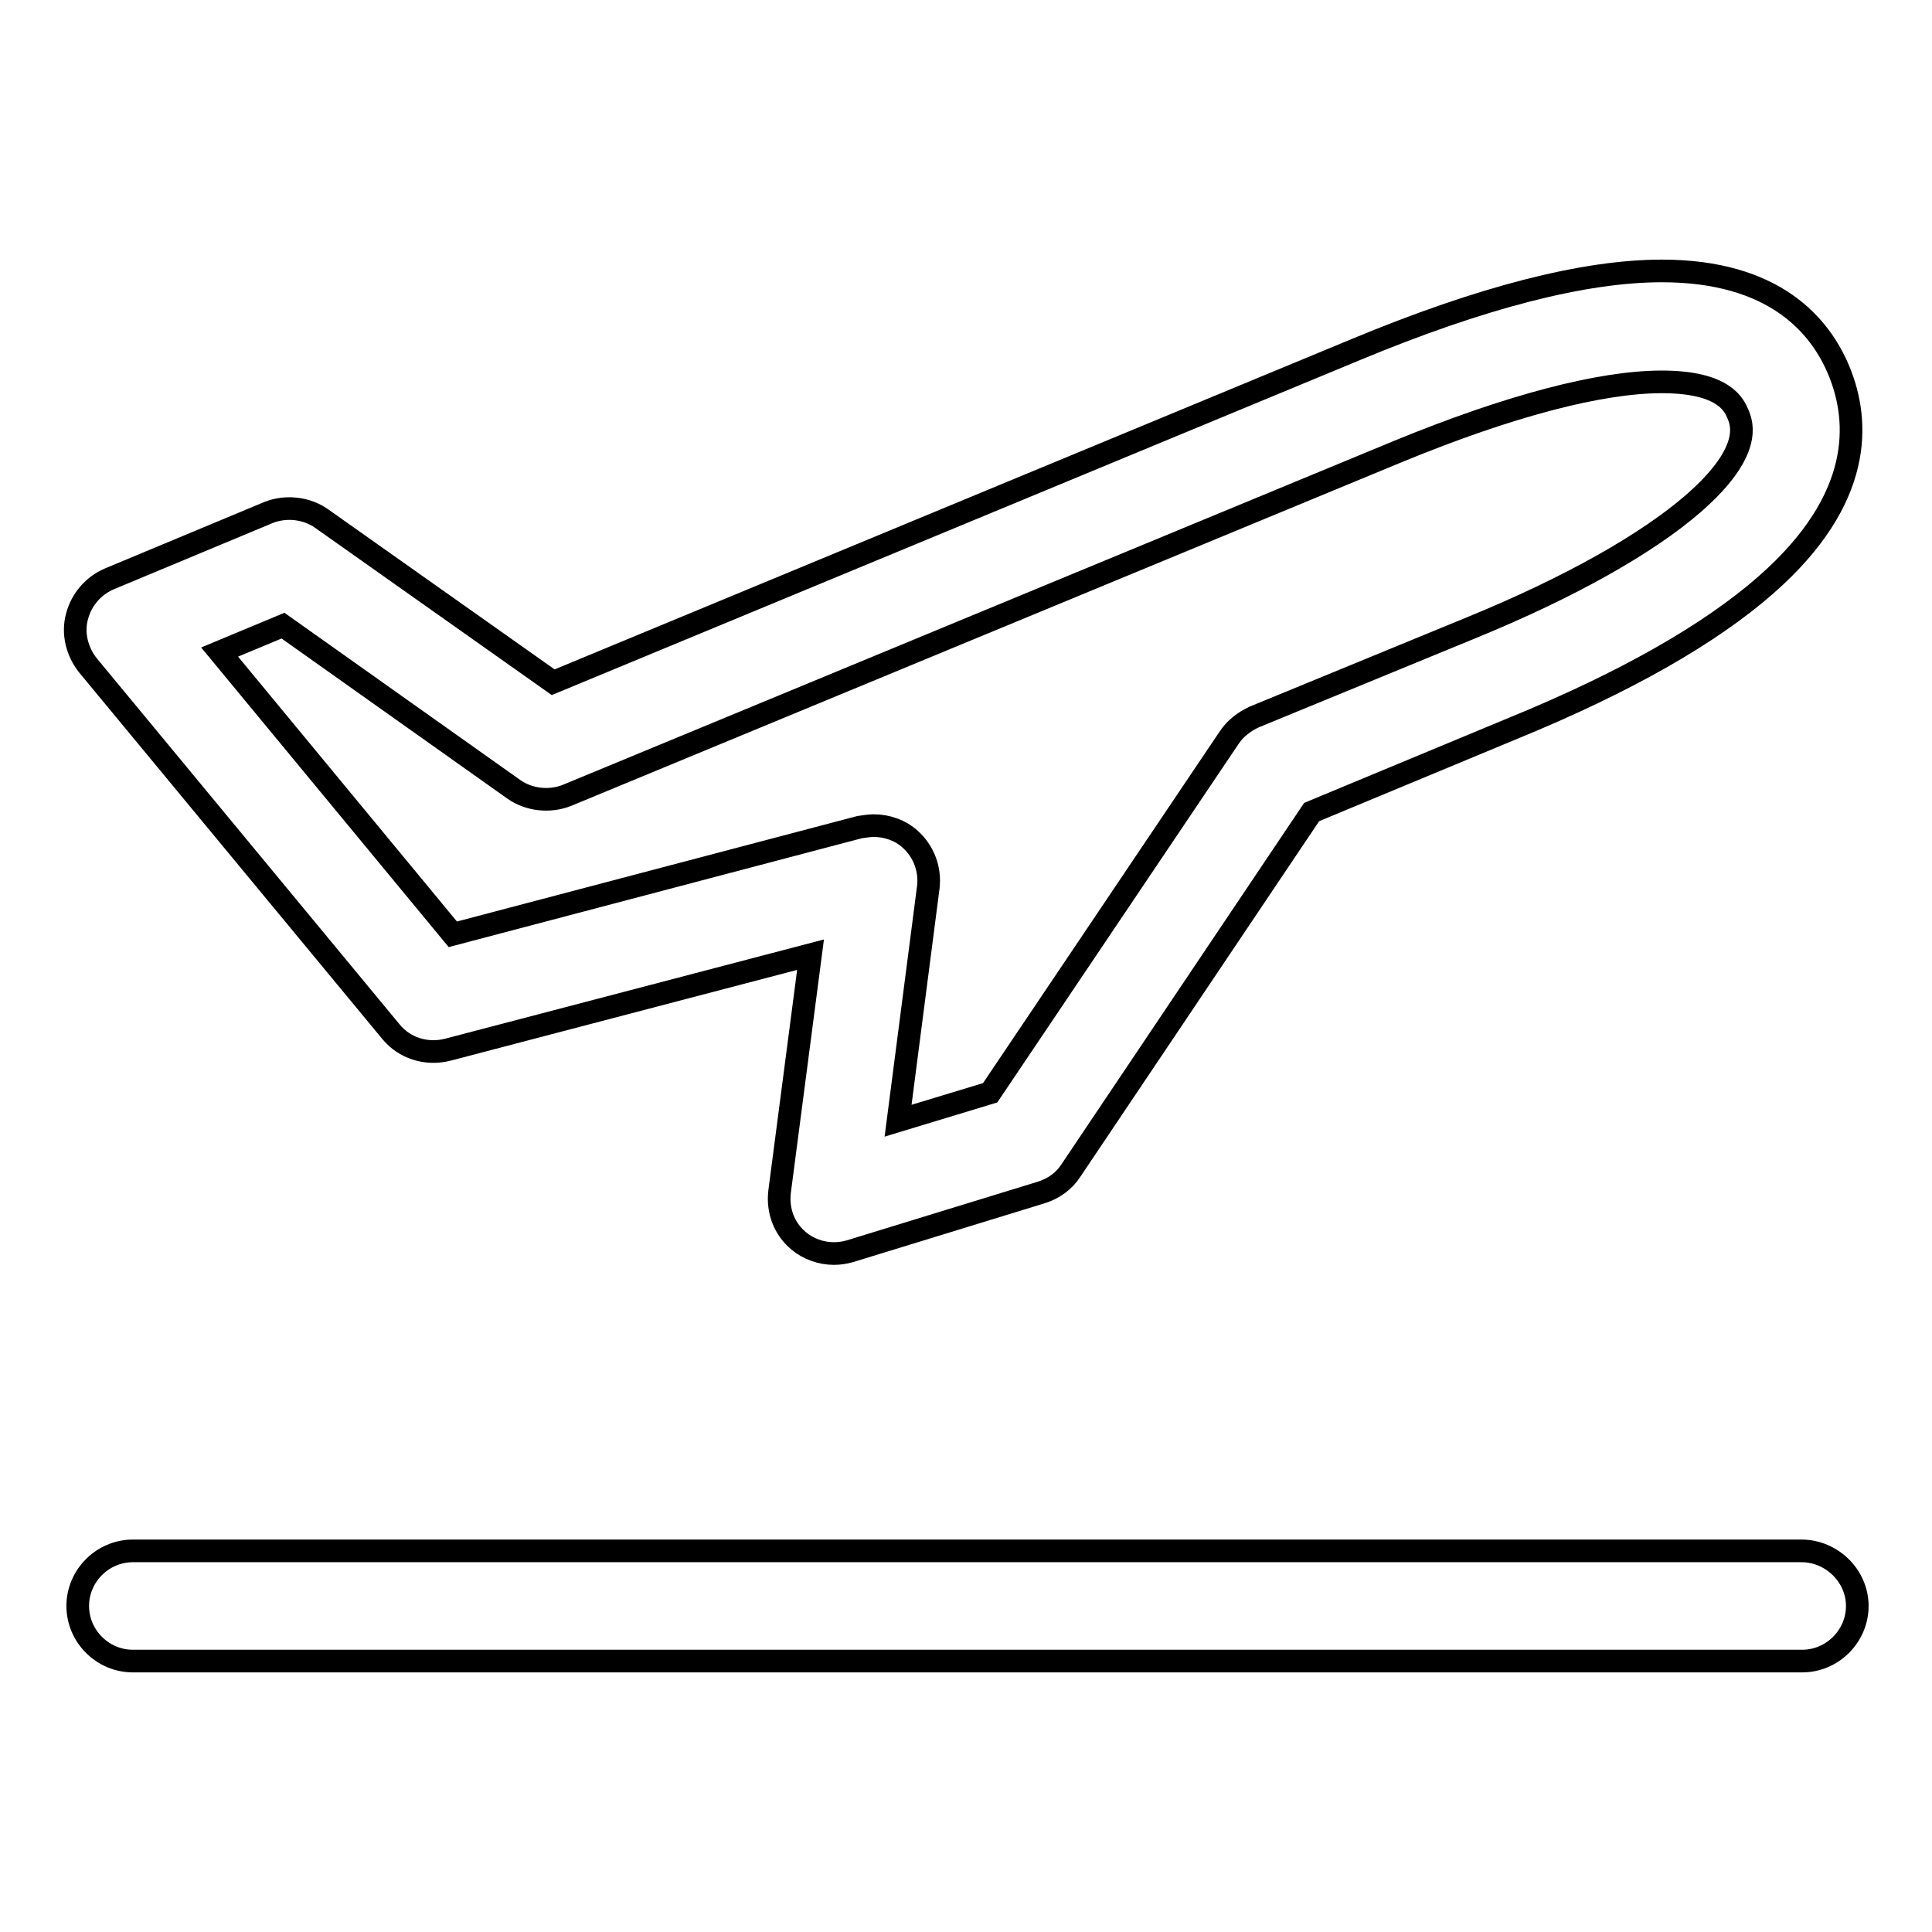
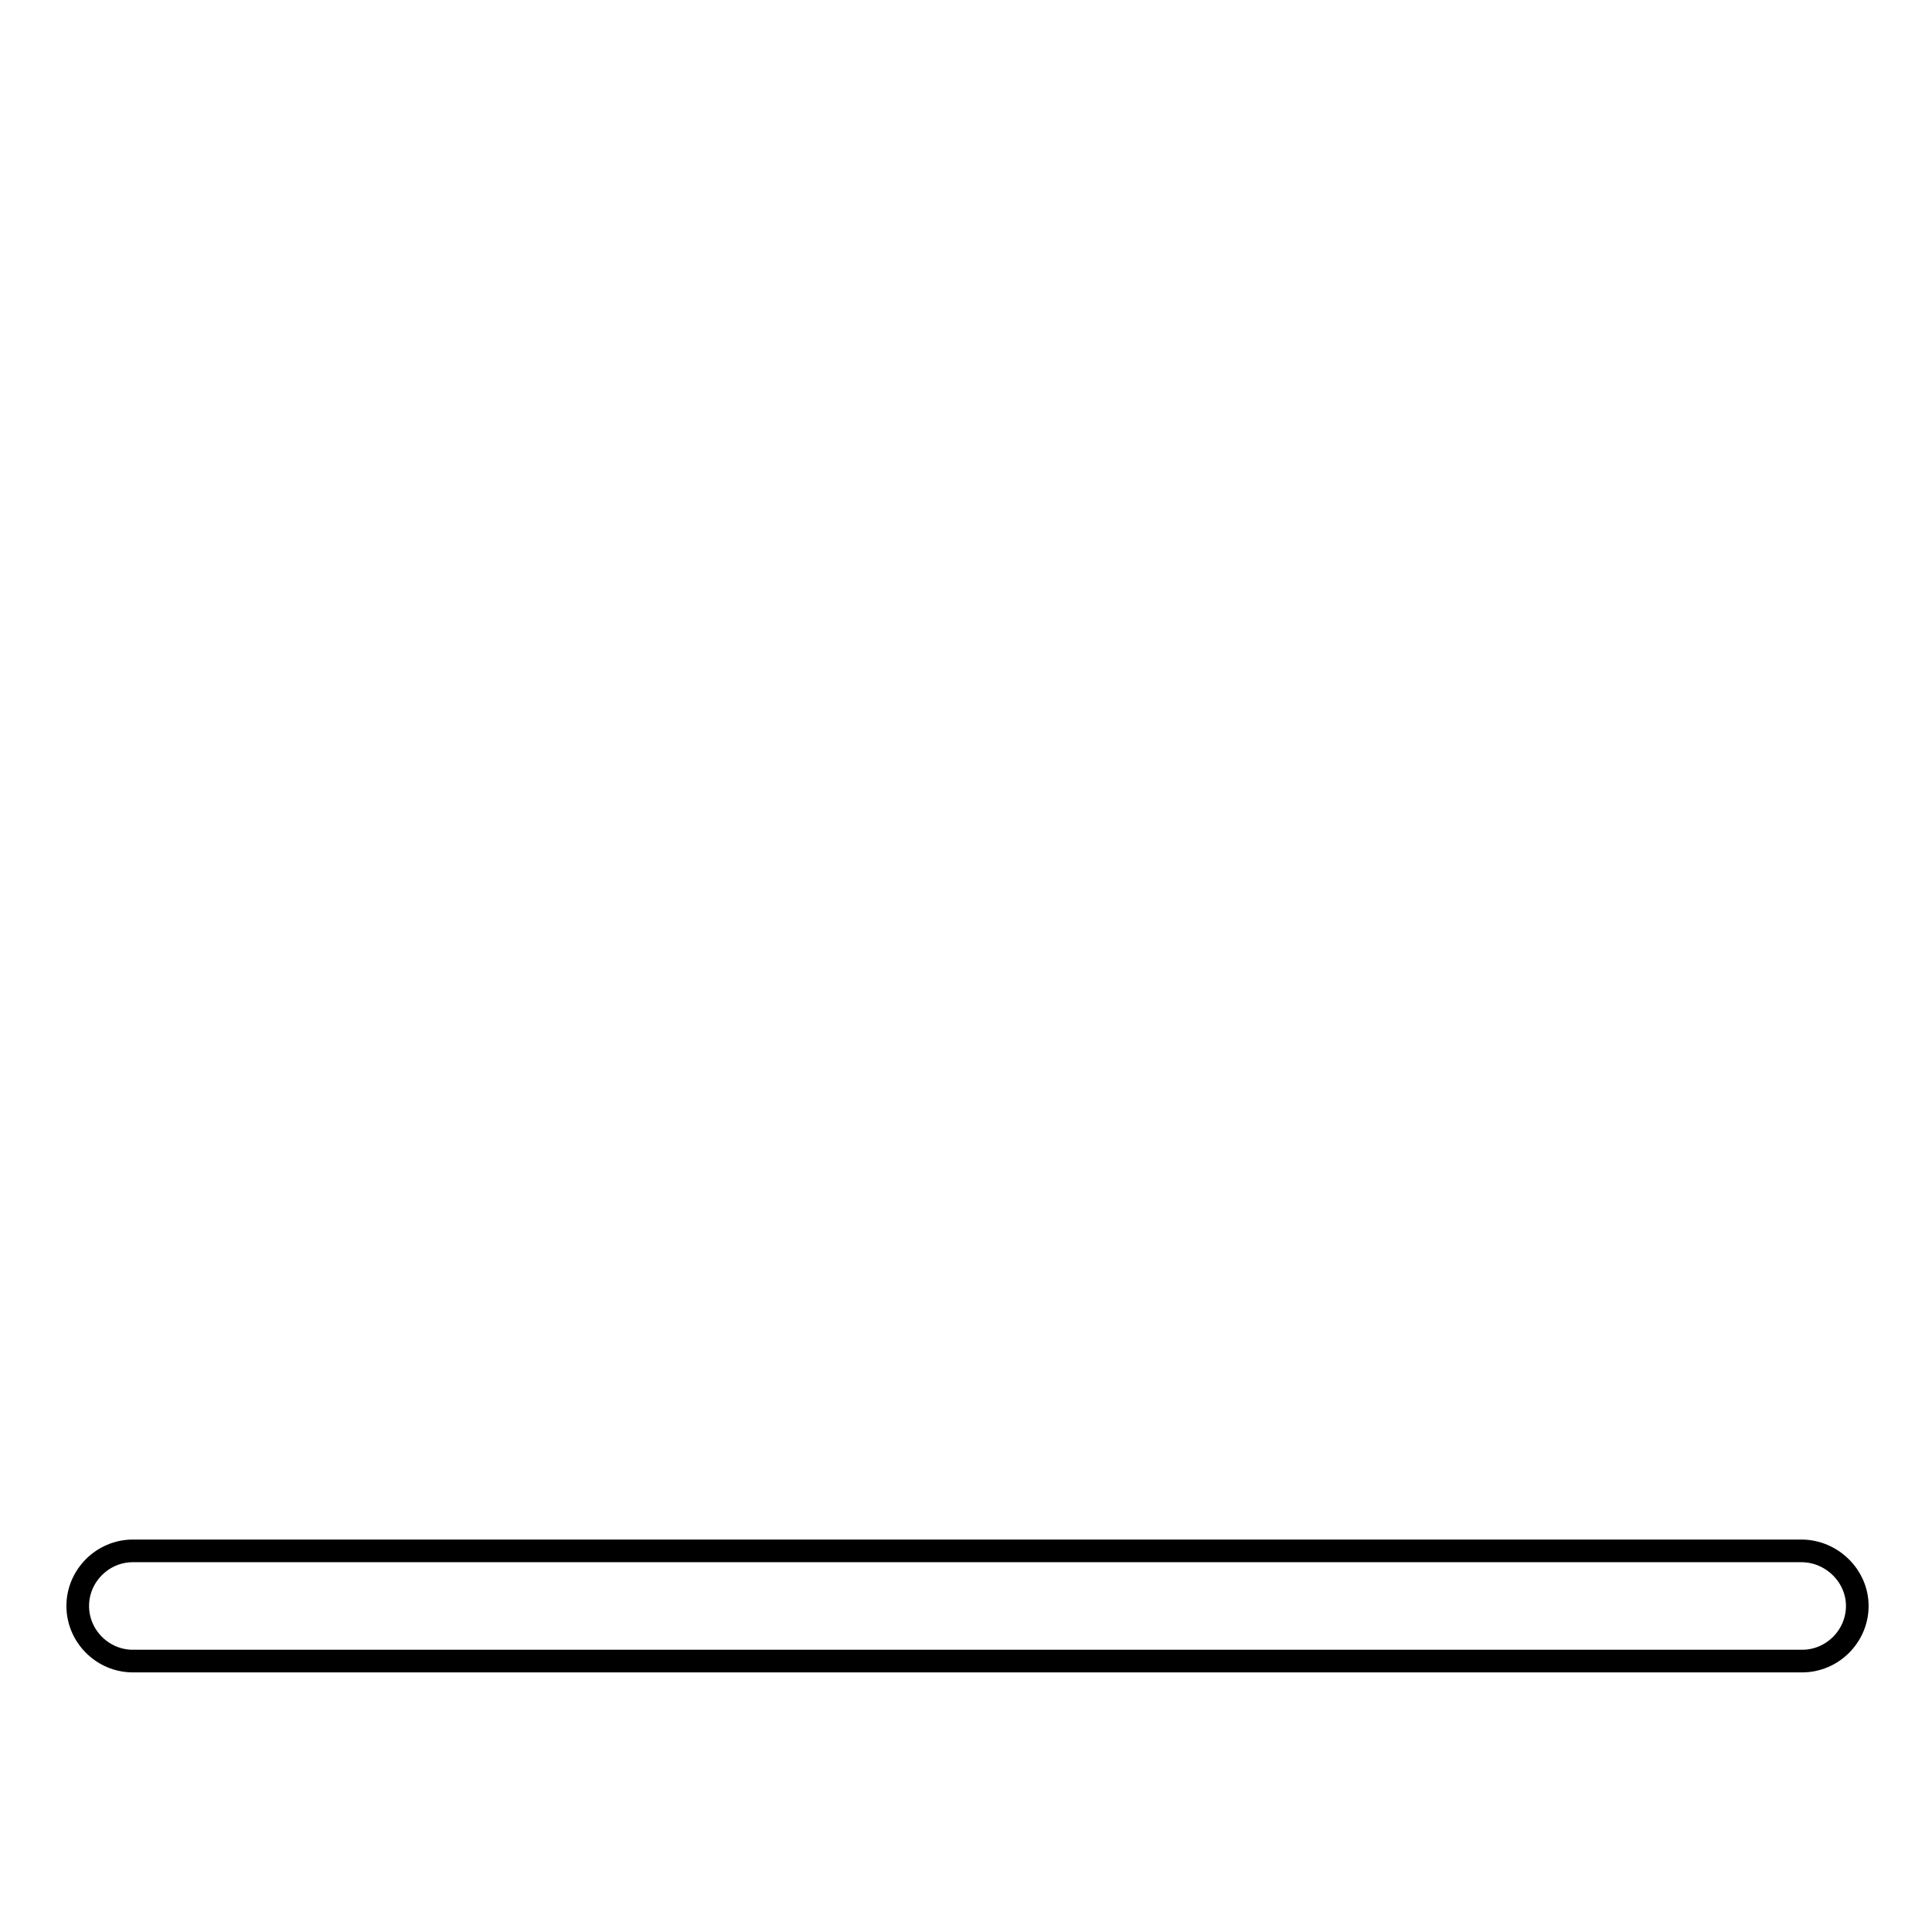
<svg xmlns="http://www.w3.org/2000/svg" version="1.1" x="0px" y="0px" viewBox="0 0 256 256" enable-background="new 0 0 256 256" xml:space="preserve">
  <g>
    <g>
      <g>
        <path stroke-width="3" fill-opacity="0" stroke="#000000" d="M238.7,205.5H17.6c-4,0-7.3,3.3-7.3,7.3s3.3,7.3,7.3,7.3h221.2c4,0,7.3-3.3,7.3-7.3S242.7,205.5,238.7,205.5z" />
-         <path stroke-width="3" fill-opacity="0" stroke="#000000" d="M51.8,136.7c1.8,2.2,4.7,3.1,7.5,2.4l48.1-12.6l-4.1,31.4c-0.3,2.5,0.6,4.9,2.5,6.5c1.3,1.1,3,1.7,4.7,1.7c0.7,0,1.4-0.1,2.1-0.3L138,158c1.6-0.5,3-1.5,3.9-2.9l31.9-47.5l26.7-11.1c14.9-6.1,26.1-12.5,33.5-19c13-11.4,12.4-21.7,9.7-28.3c-2.5-6.1-8.6-13.3-23.5-13.3c-10.3,0-23.9,3.5-40.5,10.4L73.3,90.4L42.6,68.7c-2-1.4-4.7-1.7-7-0.8l-21.1,8.8c-2.1,0.9-3.7,2.7-4.3,5c-0.6,2.2,0,4.6,1.4,6.4L51.8,136.7z M37.5,82.9l30.6,21.7c2,1.4,4.7,1.7,7,0.8l110.2-45.6c14.6-6,26.7-9.2,34.9-9.2c8.3,0,9.6,3.1,10.1,4.3c0.5,1.2,2,4.9-5.9,11.8c-6.1,5.3-16.3,11.1-29.5,16.5L166.2,95c-1.3,0.6-2.5,1.5-3.3,2.7l-31.7,47.1l-12.2,3.7l4-30.9c0.3-2.4-0.6-4.8-2.4-6.4c-1.3-1.2-3.1-1.8-4.8-1.8c-0.6,0-1.2,0.1-1.9,0.2L60,123.8L29.1,86.4L37.5,82.9z" />
      </g>
      <g />
      <g />
      <g />
      <g />
      <g />
      <g />
      <g />
      <g />
      <g />
      <g />
      <g />
      <g />
      <g />
      <g />
      <g />
    </g>
  </g>
</svg>